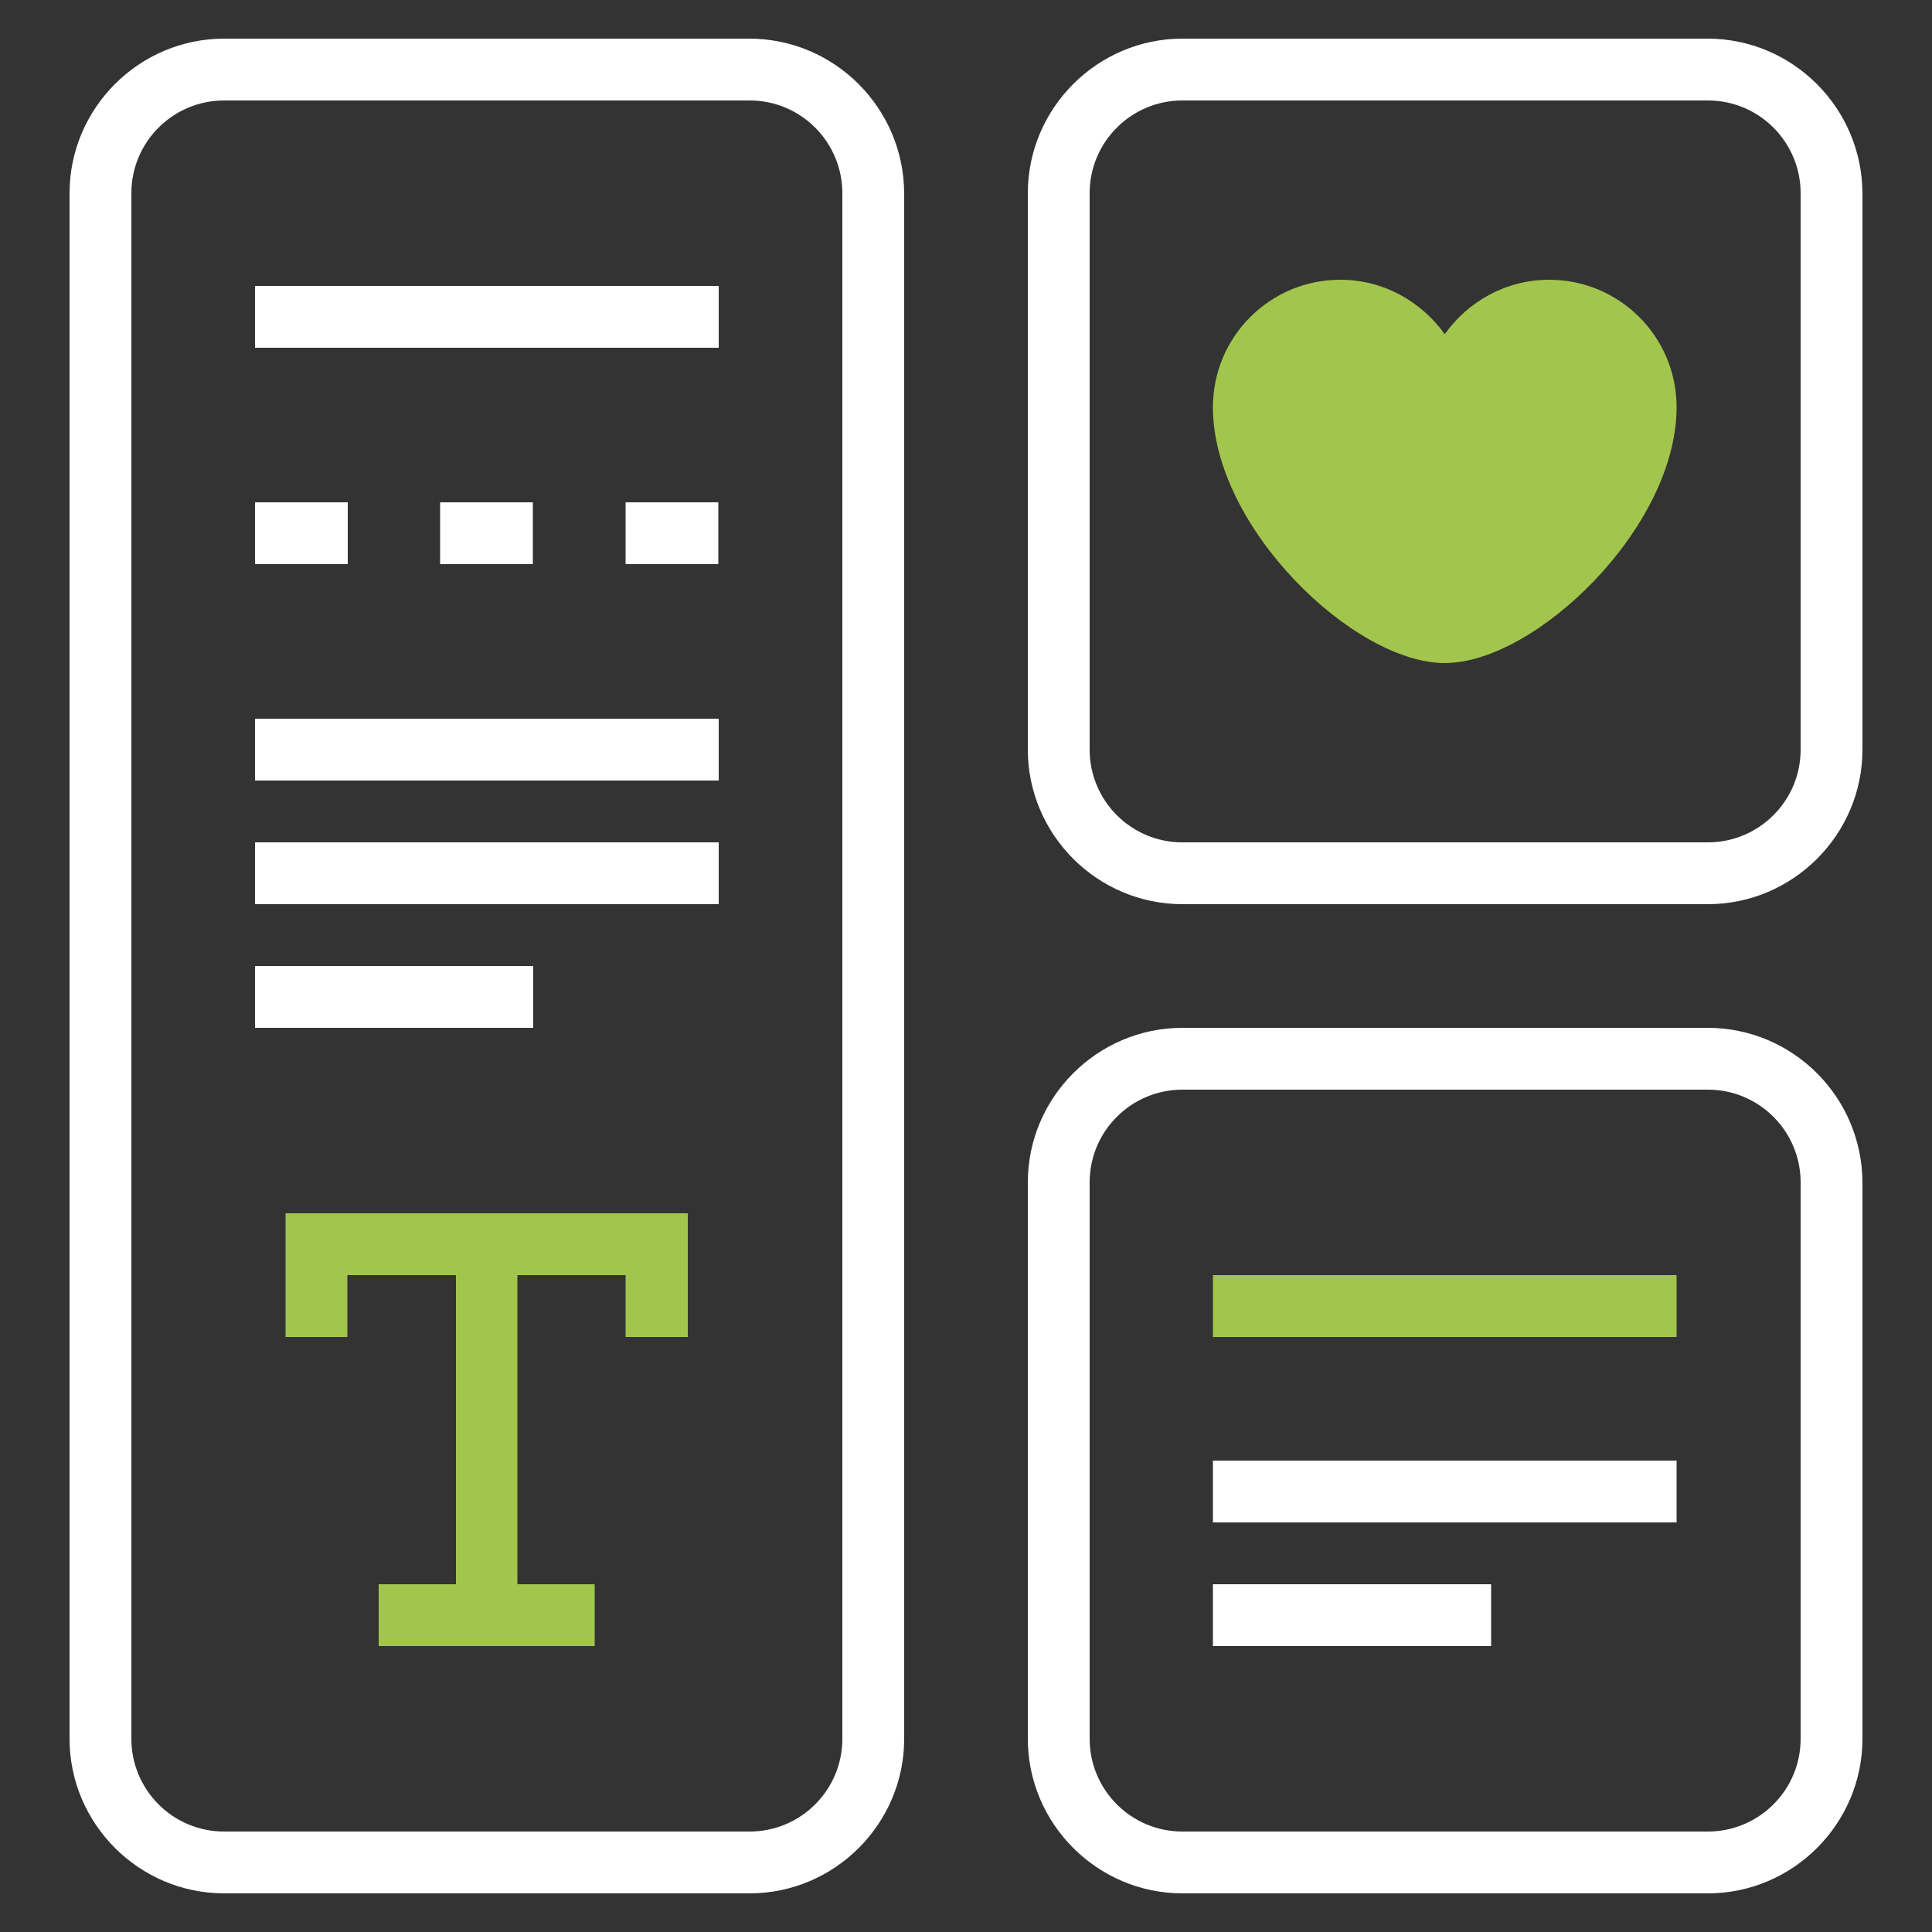
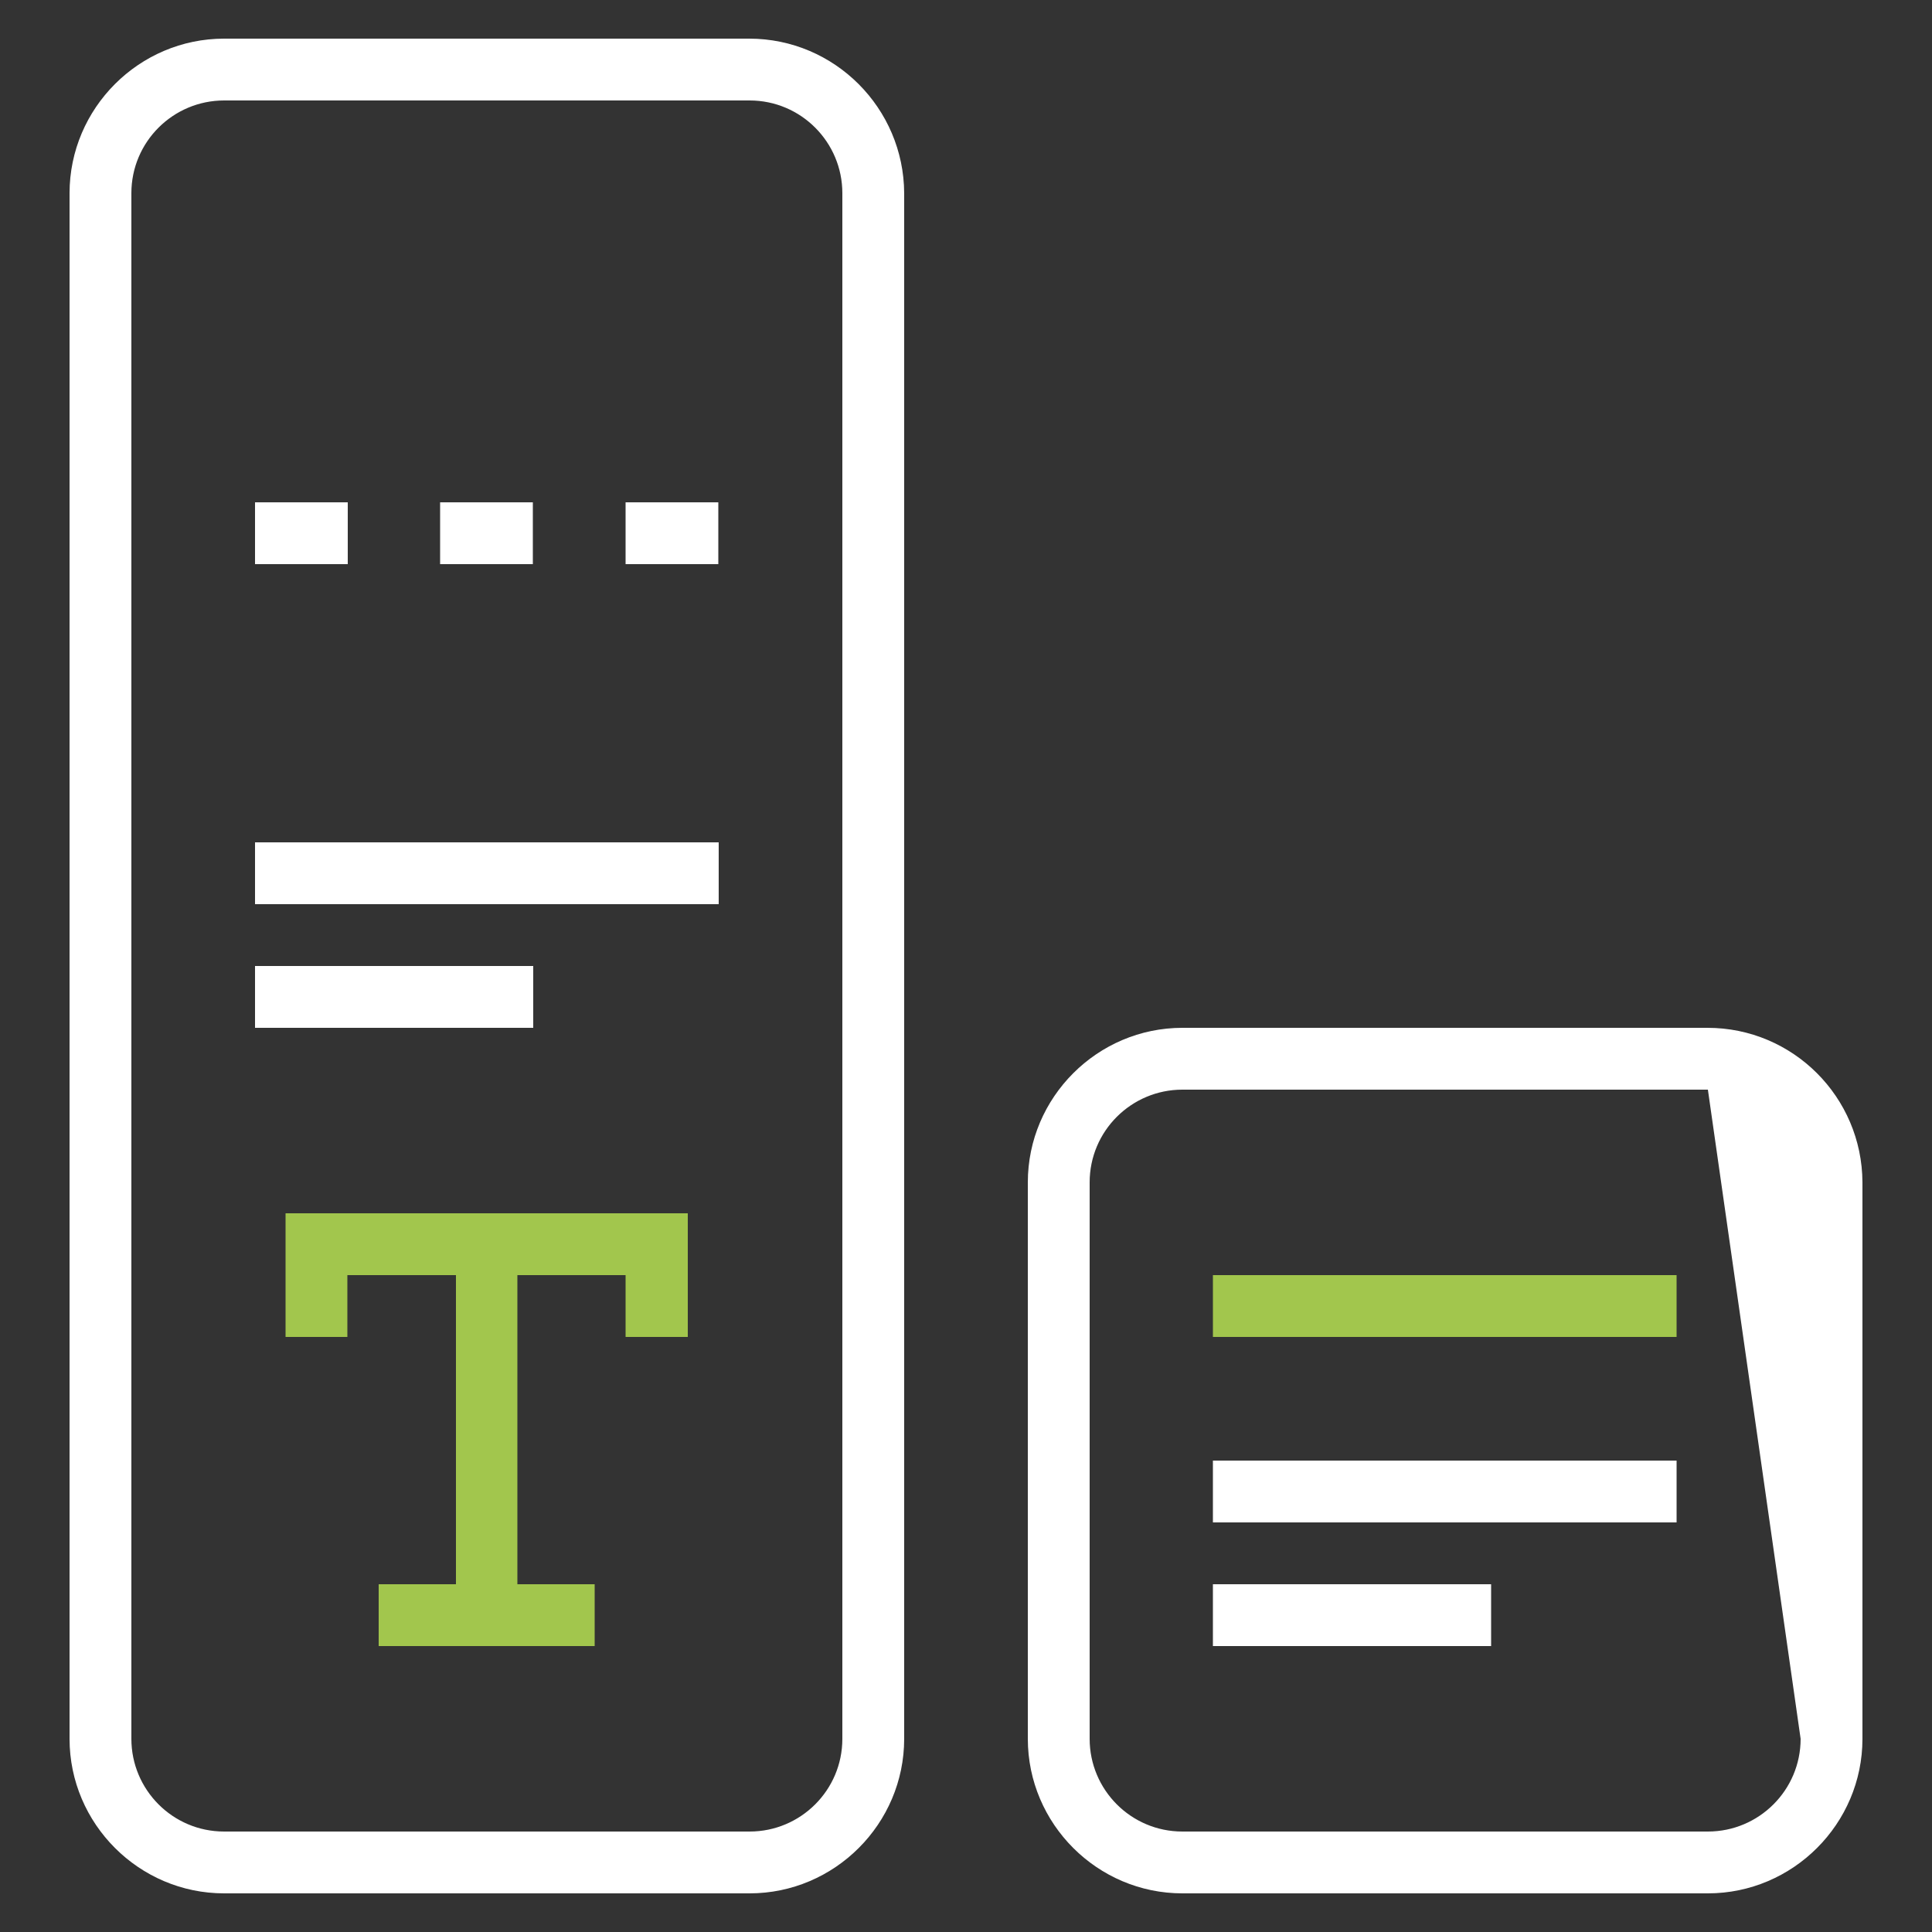
<svg xmlns="http://www.w3.org/2000/svg" version="1.1" id="Layer_1" x="0px" y="0px" viewBox="0 0 500 500" style="enable-background:new 0 0 500 500;" xml:space="preserve">
  <rect x="0" y="0" width="500" height="500" fill="#333333" stroke="none" />
  <style type="text/css">
	.st0{fill:#FFFFFF;}
	.st1{fill:#A2C64D;}
</style>
  <g>
    <g>
      <path class="st0" d="M193.9,10H58c-22,0-40,18-40,40v400c0,22,18,40,40,40h136c22,0,40-18,40-40V50C233.9,28,216,10,193.9,10z     M218,450c0,13.3-10.8,24-24,24H58c-13.3,0-24-10.8-24-24V50c0-13.3,10.8-24,24-24h136c13.3,0,24,10.8,24,24L218,450L218,450z" />
-       <path class="st0" d="M441.9,10H306c-22,0-40,18-40,40v144c0,22,18,40,40,40h136c22,0,40-18,40-40V50C481.9,28,464,10,441.9,10z     M466,194c0,13.3-10.8,24-24,24H306c-13.3,0-24-10.8-24-24V50c0-13.3,10.8-24,24-24h136c13.3,0,24,10.8,24,24L466,194L466,194z" />
-       <path class="st0" d="M441.9,266H306c-22,0-40,18-40,40v144c0,22,18,40,40,40h136c22,0,40-18,40-40V306    C481.9,283.9,464,266,441.9,266z M466,450c0,13.3-10.8,24-24,24H306c-13.3,0-24-10.8-24-24V306c0-13.3,10.8-24,24-24h136    c13.3,0,24,10.8,24,24L466,450L466,450z" />
+       <path class="st0" d="M441.9,266H306c-22,0-40,18-40,40v144c0,22,18,40,40,40h136c22,0,40-18,40-40V306    C481.9,283.9,464,266,441.9,266z M466,450c0,13.3-10.8,24-24,24H306c-13.3,0-24-10.8-24-24V306c0-13.3,10.8-24,24-24h136    L466,450L466,450z" />
      <rect x="66" y="250" class="st0" width="72" height="16" />
      <rect x="66" y="218" class="st0" width="120" height="16" />
-       <rect x="66" y="186" class="st0" width="120" height="16" />
-       <rect x="66" y="74" class="st0" width="120" height="16" />
      <rect x="66" y="130" class="st0" width="24" height="16" />
      <rect x="113.9" y="130" class="st0" width="24" height="16" />
      <rect x="161.9" y="130" class="st0" width="24" height="16" />
      <rect x="313.9" y="410" class="st0" width="72" height="16" />
      <rect x="313.9" y="378" class="st0" width="120" height="16" />
    </g>
    <g>
      <rect x="313.9" y="330" class="st1" width="120" height="16" />
-       <path class="st1" d="M373.9,171.6c23.5,0,60-35.1,60-66.2c0-18.3-14.8-33-33-33c-11.1,0-21,5.6-27,14.1c-6-8.4-15.8-14.1-27-14.1    c-18.3,0-33,14.8-33,33C313.9,136.5,350.4,171.6,373.9,171.6z" />
      <polygon class="st1" points="73.9,346 89.9,346 89.9,330 118,330 118,410 98,410 98,426 153.9,426 153.9,410 133.9,410 133.9,330     161.9,330 161.9,346 178,346 178,314 73.9,314   " />
    </g>
  </g>
</svg>